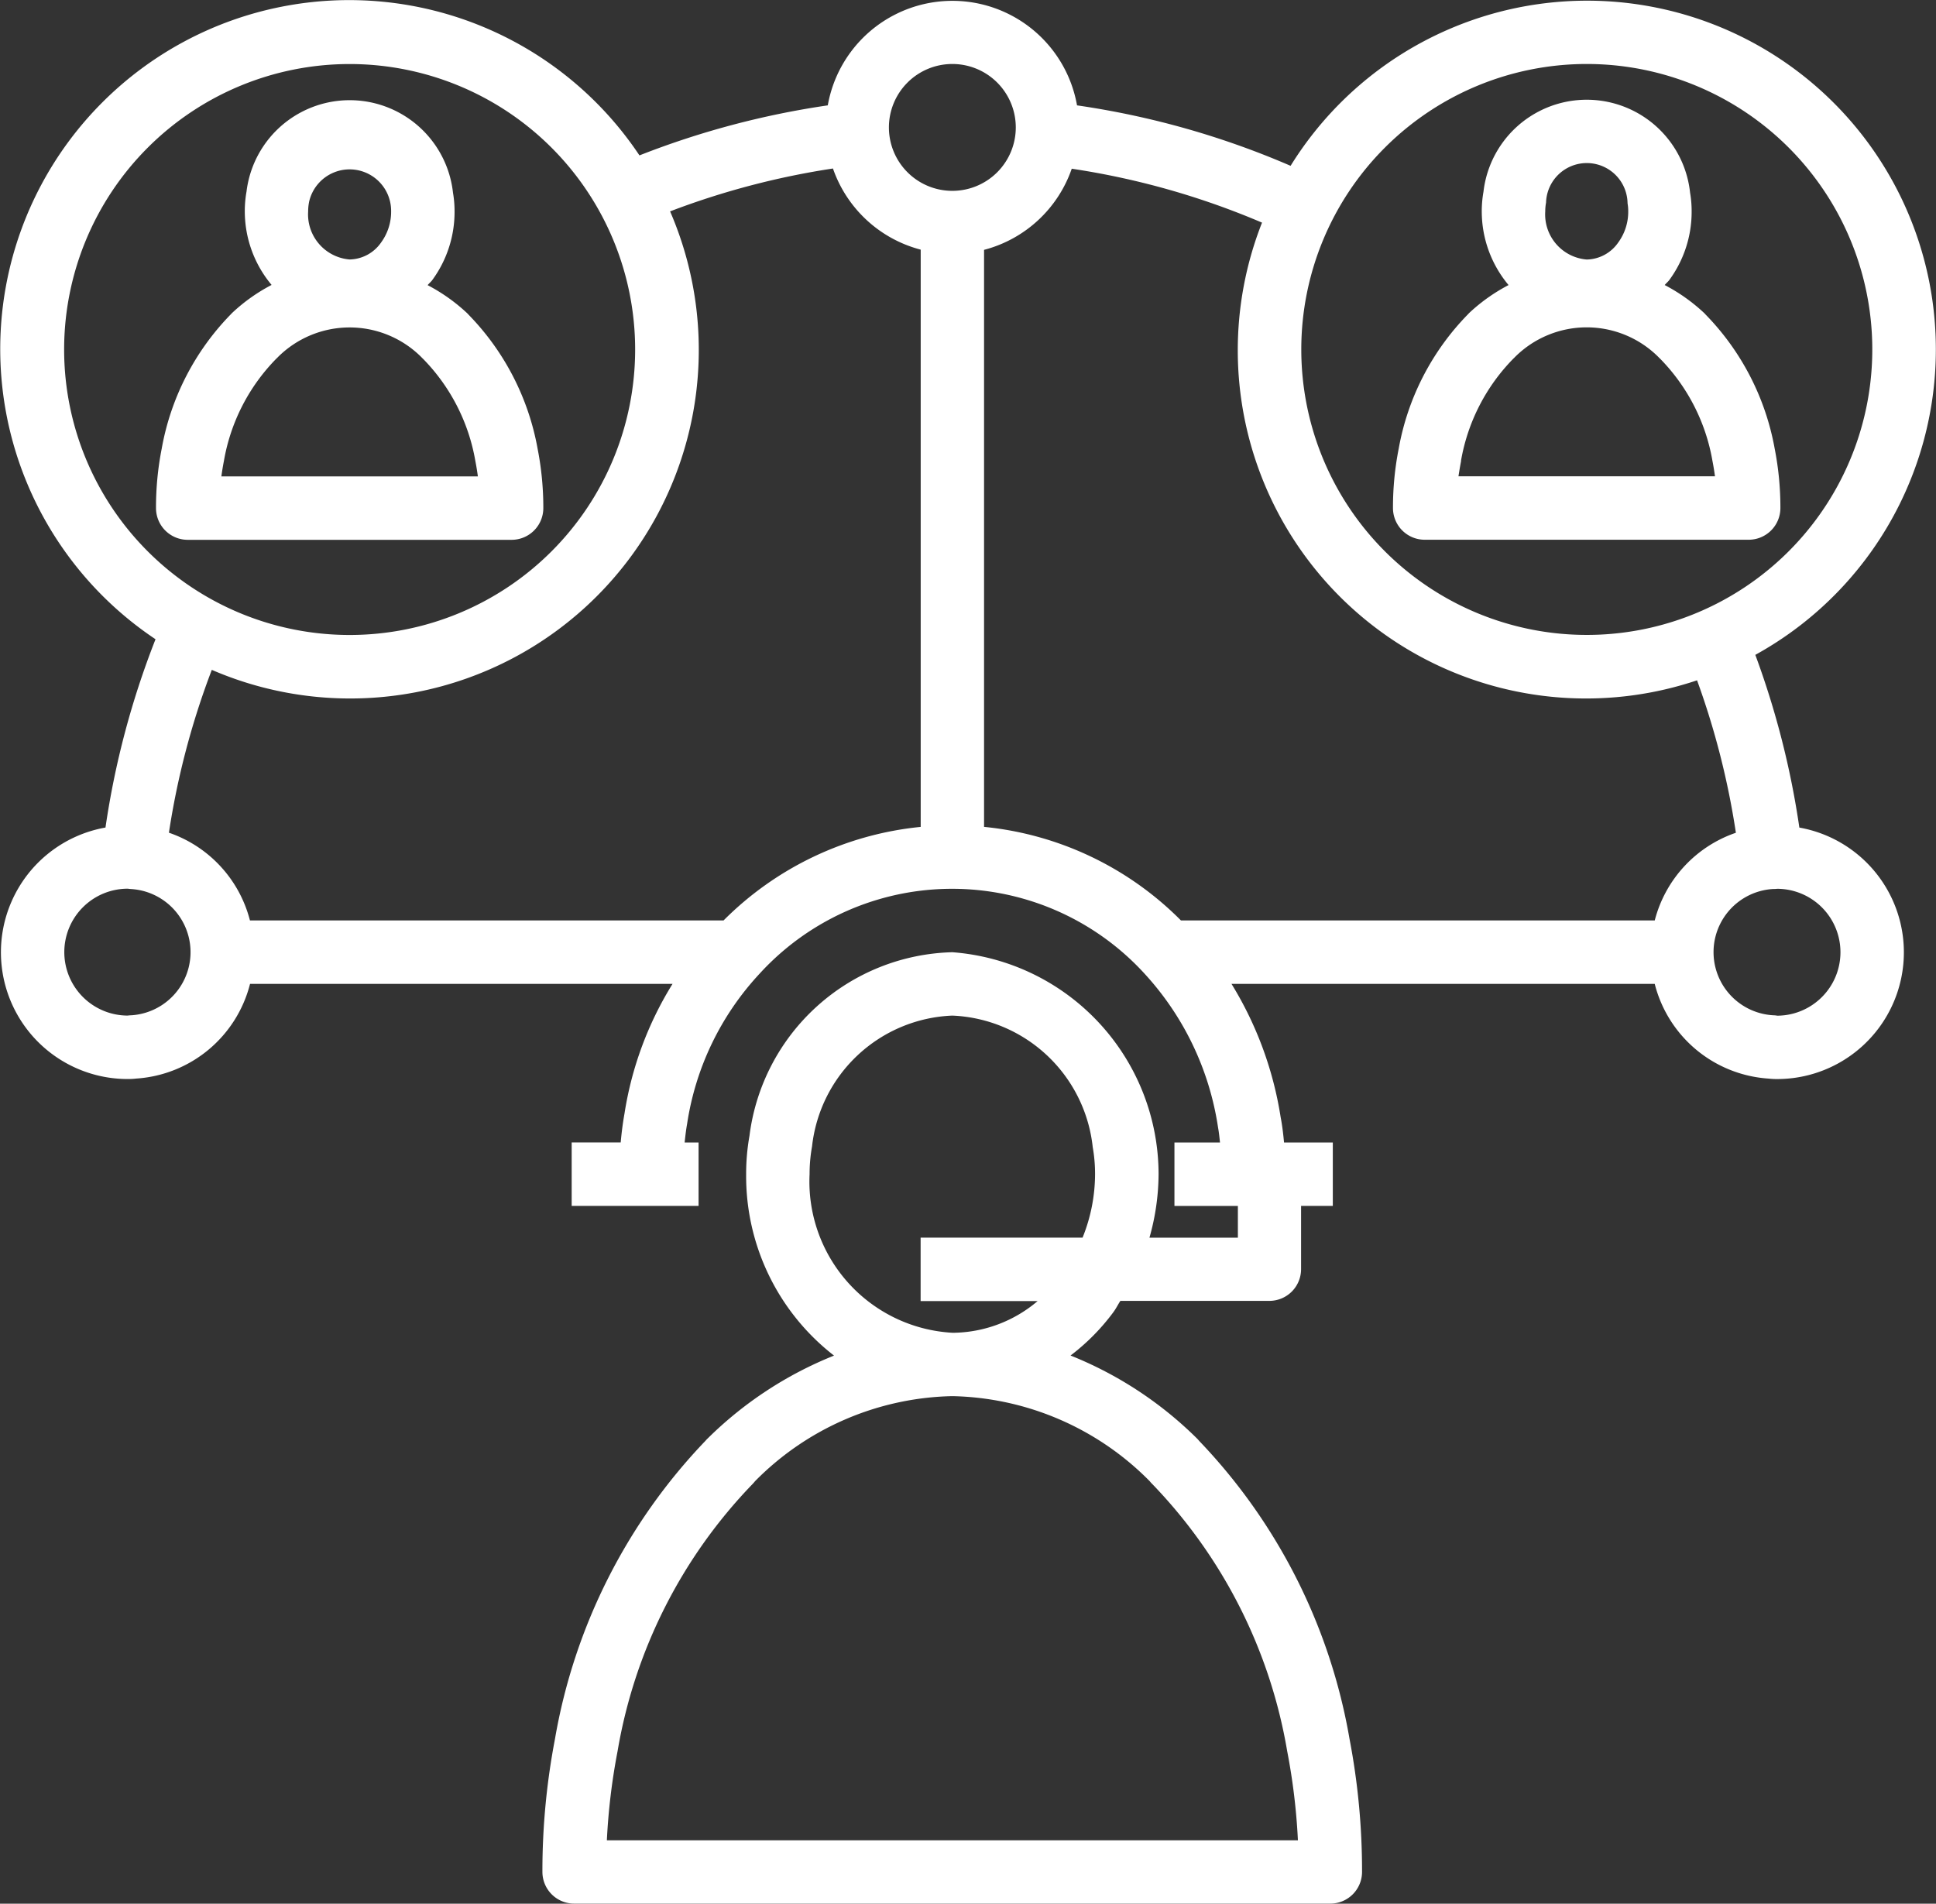
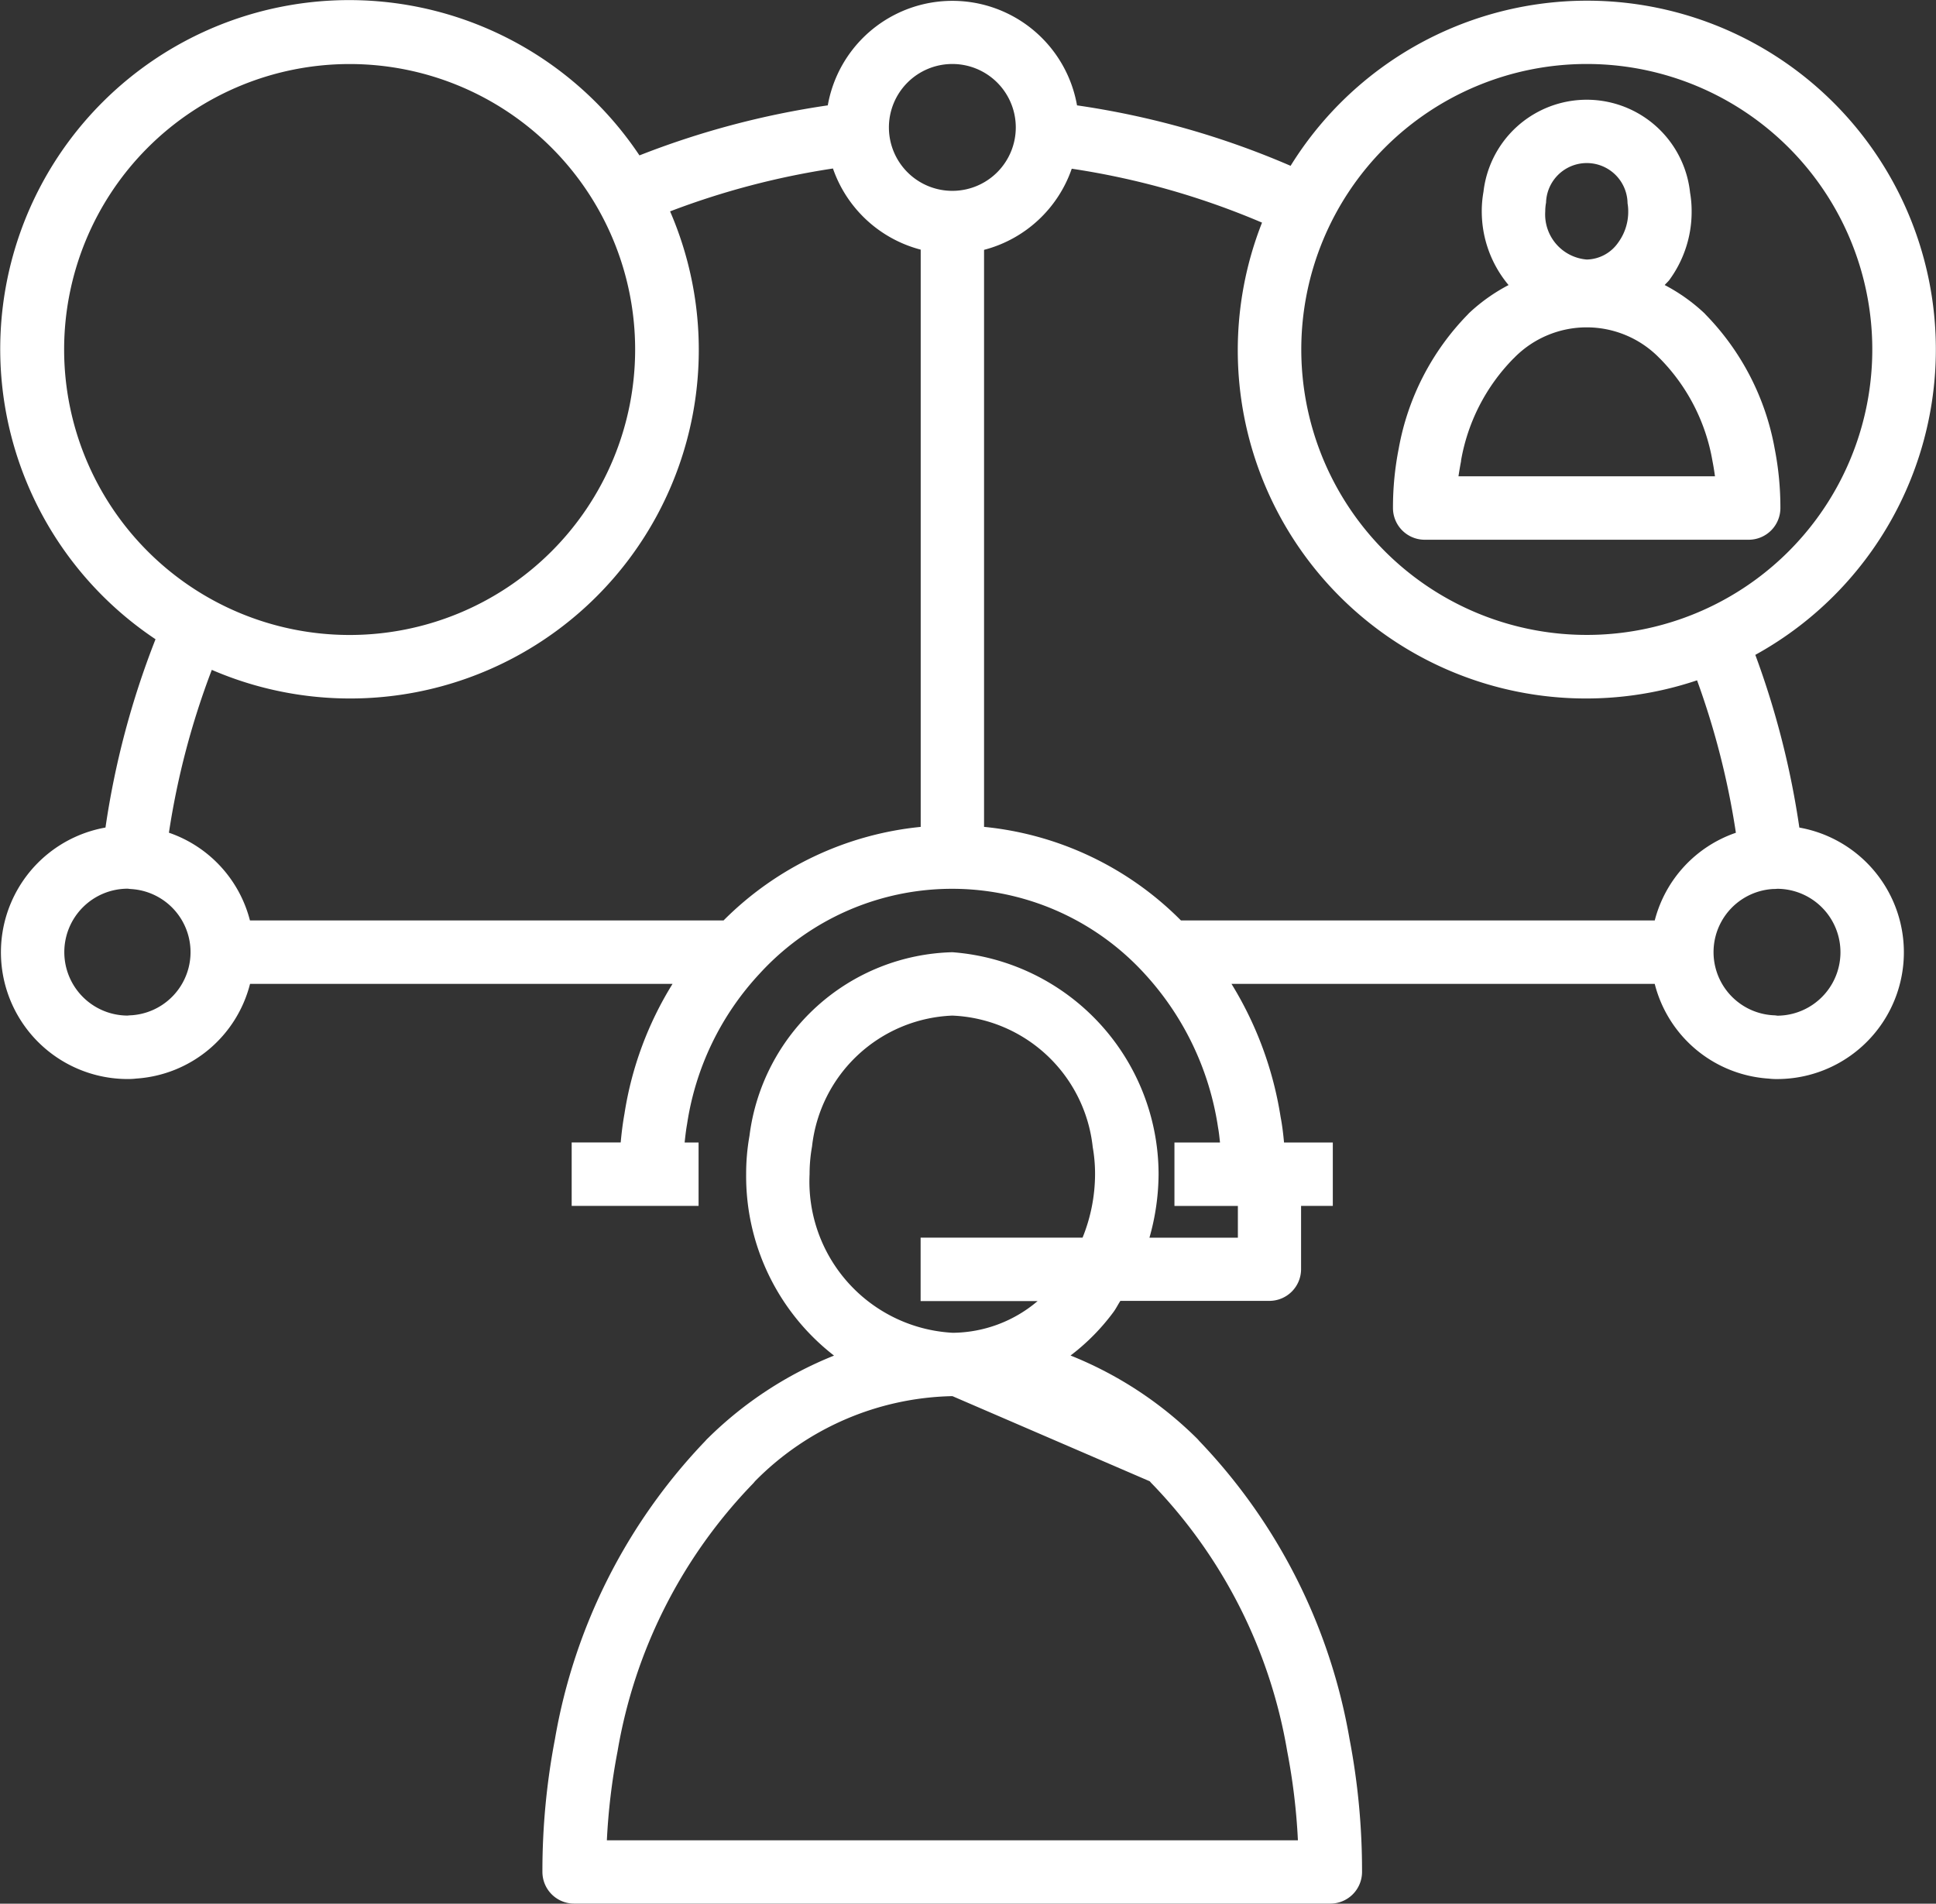
<svg xmlns="http://www.w3.org/2000/svg" width="72.238" height="71.042" viewBox="0 0 72.238 71.042">
  <rect x="0" y="0" width="72.238" height="71.042" fill="#333333" stroke="none" />
  <g transform="translate(0.003 -0.112)">
-     <path d="M67.136,30.994a31.76,31.76,0,0,0-1.643-6.444A13.013,13.013,0,1,0,48.153,6.3a31.4,31.4,0,0,0-7.969-2.256,4.722,4.722,0,0,0-9.3,0,31.712,31.712,0,0,0-7.027,1.867A13.02,13.02,0,1,0,5.8,23.967a31.691,31.691,0,0,0-1.867,7.027,4.729,4.729,0,0,0,.828,9.385,2.526,2.526,0,0,0,.317-.017,4.7,4.7,0,0,0,4.249-3.534H25.092A12.931,12.931,0,0,0,23.3,41.661c-.064.355-.11.717-.143,1.085H21.328v2.367h4.735V42.747h-.52c.025-.237.051-.464.092-.694a10.518,10.518,0,0,1,2.7-5.6,9.726,9.726,0,0,1,14.374,0A10.838,10.838,0,0,1,45.448,42.2c.031.162.05.355.071.548h-1.7v2.367h2.367V46.3h-3.3a8.8,8.8,0,0,0,.341-2.367,8.318,8.318,0,0,0-7.694-8.286A7.83,7.83,0,0,0,27.962,42.5a8.062,8.062,0,0,0-.124,1.43A8.475,8.475,0,0,0,31.117,50.7a14.216,14.216,0,0,0-4.7,3.078,1.1,1.1,0,0,0-.1.105,21.293,21.293,0,0,0-5.613,11.127,26.172,26.172,0,0,0-.468,4.957,1.184,1.184,0,0,0,1.184,1.184H49.635a1.184,1.184,0,0,0,1.184-1.184,26.164,26.164,0,0,0-.466-4.956,21.305,21.305,0,0,0-5.611-11.127,1.165,1.165,0,0,0-.1-.109,14.184,14.184,0,0,0-4.7-3.078,8,8,0,0,0,1.6-1.62c.1-.134.169-.282.26-.419h5.558a1.184,1.184,0,0,0,1.184-1.184V45.114h1.184V42.747H47.908c-.031-.346-.073-.673-.128-.955a13.42,13.42,0,0,0-1.832-4.963H61.74a4.7,4.7,0,0,0,4.249,3.534,2.531,2.531,0,0,0,.317.017,4.729,4.729,0,0,0,.829-9.385ZM42.9,55.391a.908.908,0,0,0,.09.1,18.893,18.893,0,0,1,5.036,9.971,23.562,23.562,0,0,1,.4,3.326H22.641a23.68,23.68,0,0,1,.4-3.328,18.883,18.883,0,0,1,5.038-9.969,1.136,1.136,0,0,0,.087-.1,10.629,10.629,0,0,1,7.369-3.178A10.635,10.635,0,0,1,42.9,55.391Zm-7.369-5.543a5.652,5.652,0,0,1-5.326-5.918,5.827,5.827,0,0,1,.092-1.037,5.487,5.487,0,0,1,5.234-4.881,5.5,5.5,0,0,1,5.239,4.909,5.735,5.735,0,0,1,.087,1.01,6.359,6.359,0,0,1-.466,2.367H34.348v2.367h4.366a4.948,4.948,0,0,1-3.183,1.184ZM59.2,2.5A10.653,10.653,0,1,1,48.552,13.155,10.653,10.653,0,0,1,59.2,2.5Zm-23.673,0A2.367,2.367,0,1,1,33.165,4.87,2.367,2.367,0,0,1,35.532,2.5ZM2.39,13.155A10.653,10.653,0,1,1,13.043,23.808,10.653,10.653,0,0,1,2.39,13.155ZM4.9,38a1.277,1.277,0,0,0-.141.011,2.367,2.367,0,1,1,.01-4.735,1.244,1.244,0,0,0,.131.014A2.36,2.36,0,0,1,4.9,38Zm22.094-3.54H9.323A4.694,4.694,0,0,0,6.3,31.187a29.326,29.326,0,0,1,1.6-6.077A13.009,13.009,0,0,0,25,8a29.333,29.333,0,0,1,6.077-1.6,4.729,4.729,0,0,0,3.274,3.028V30.97a12.061,12.061,0,0,0-7.356,3.491Zm34.748,0H44.061a12.011,12.011,0,0,0-7.346-3.491V9.436a4.725,4.725,0,0,0,3.272-3.028,29.058,29.058,0,0,1,7.1,2.012A12.994,12.994,0,0,0,63.319,25.5a29.488,29.488,0,0,1,1.449,5.689,4.7,4.7,0,0,0-3.028,3.274ZM66.3,38.012A1.121,1.121,0,0,0,66.166,38a2.36,2.36,0,0,1,0-4.713c.047,0,.094,0,.141-.007a2.367,2.367,0,0,1-.009,4.735Zm0,0" transform="translate(0 0)" fill="#fff" />
-     <path d="M53.775,40.51a11.379,11.379,0,0,0-.213-2.214,9.592,9.592,0,0,0-2.579-5.007.728.728,0,0,0-.069-.071,6.668,6.668,0,0,0-1.456-1.029c.053-.064.118-.118.168-.182a4.3,4.3,0,0,0,.837-2.57,4.036,4.036,0,0,0-.058-.694A3.878,3.878,0,0,0,42.7,28.7a4.14,4.14,0,0,0-.064.726,4.286,4.286,0,0,0,1,2.755,6.618,6.618,0,0,0-1.452,1.026.961.961,0,0,0-.068.069,9.575,9.575,0,0,0-2.579,5.009,11.329,11.329,0,0,0-.214,2.222A1.184,1.184,0,0,0,40.5,41.693H52.591a1.184,1.184,0,0,0,1.184-1.184ZM45.031,29.1a1.549,1.549,0,0,1,3.065.329A1.943,1.943,0,0,1,47.72,30.6a1.462,1.462,0,0,1-1.172.631A1.689,1.689,0,0,1,45,29.434a1.748,1.748,0,0,1,.031-.329ZM41.762,39.326c.026-.194.058-.387.095-.577a7.182,7.182,0,0,1,1.956-3.817.634.634,0,0,0,.056-.055,3.788,3.788,0,0,1,5.357,0,.628.628,0,0,0,.055.055,7.184,7.184,0,0,1,1.958,3.821c.037.188.068.38.094.573Zm0,0" transform="translate(-33.505 -21.436)" fill="#fff" />
+     <path d="M67.136,30.994a31.76,31.76,0,0,0-1.643-6.444A13.013,13.013,0,1,0,48.153,6.3a31.4,31.4,0,0,0-7.969-2.256,4.722,4.722,0,0,0-9.3,0,31.712,31.712,0,0,0-7.027,1.867A13.02,13.02,0,1,0,5.8,23.967a31.691,31.691,0,0,0-1.867,7.027,4.729,4.729,0,0,0,.828,9.385,2.526,2.526,0,0,0,.317-.017,4.7,4.7,0,0,0,4.249-3.534H25.092A12.931,12.931,0,0,0,23.3,41.661c-.064.355-.11.717-.143,1.085H21.328v2.367h4.735V42.747h-.52c.025-.237.051-.464.092-.694a10.518,10.518,0,0,1,2.7-5.6,9.726,9.726,0,0,1,14.374,0A10.838,10.838,0,0,1,45.448,42.2c.031.162.05.355.071.548h-1.7v2.367h2.367V46.3h-3.3a8.8,8.8,0,0,0,.341-2.367,8.318,8.318,0,0,0-7.694-8.286A7.83,7.83,0,0,0,27.962,42.5a8.062,8.062,0,0,0-.124,1.43A8.475,8.475,0,0,0,31.117,50.7a14.216,14.216,0,0,0-4.7,3.078,1.1,1.1,0,0,0-.1.105,21.293,21.293,0,0,0-5.613,11.127,26.172,26.172,0,0,0-.468,4.957,1.184,1.184,0,0,0,1.184,1.184H49.635a1.184,1.184,0,0,0,1.184-1.184,26.164,26.164,0,0,0-.466-4.956,21.305,21.305,0,0,0-5.611-11.127,1.165,1.165,0,0,0-.1-.109,14.184,14.184,0,0,0-4.7-3.078,8,8,0,0,0,1.6-1.62c.1-.134.169-.282.26-.419h5.558a1.184,1.184,0,0,0,1.184-1.184V45.114h1.184V42.747H47.908c-.031-.346-.073-.673-.128-.955a13.42,13.42,0,0,0-1.832-4.963H61.74a4.7,4.7,0,0,0,4.249,3.534,2.531,2.531,0,0,0,.317.017,4.729,4.729,0,0,0,.829-9.385ZM42.9,55.391a.908.908,0,0,0,.09.1,18.893,18.893,0,0,1,5.036,9.971,23.562,23.562,0,0,1,.4,3.326H22.641a23.68,23.68,0,0,1,.4-3.328,18.883,18.883,0,0,1,5.038-9.969,1.136,1.136,0,0,0,.087-.1,10.629,10.629,0,0,1,7.369-3.178Zm-7.369-5.543a5.652,5.652,0,0,1-5.326-5.918,5.827,5.827,0,0,1,.092-1.037,5.487,5.487,0,0,1,5.234-4.881,5.5,5.5,0,0,1,5.239,4.909,5.735,5.735,0,0,1,.087,1.01,6.359,6.359,0,0,1-.466,2.367H34.348v2.367h4.366a4.948,4.948,0,0,1-3.183,1.184ZM59.2,2.5A10.653,10.653,0,1,1,48.552,13.155,10.653,10.653,0,0,1,59.2,2.5Zm-23.673,0A2.367,2.367,0,1,1,33.165,4.87,2.367,2.367,0,0,1,35.532,2.5ZM2.39,13.155A10.653,10.653,0,1,1,13.043,23.808,10.653,10.653,0,0,1,2.39,13.155ZM4.9,38a1.277,1.277,0,0,0-.141.011,2.367,2.367,0,1,1,.01-4.735,1.244,1.244,0,0,0,.131.014A2.36,2.36,0,0,1,4.9,38Zm22.094-3.54H9.323A4.694,4.694,0,0,0,6.3,31.187a29.326,29.326,0,0,1,1.6-6.077A13.009,13.009,0,0,0,25,8a29.333,29.333,0,0,1,6.077-1.6,4.729,4.729,0,0,0,3.274,3.028V30.97a12.061,12.061,0,0,0-7.356,3.491Zm34.748,0H44.061a12.011,12.011,0,0,0-7.346-3.491V9.436a4.725,4.725,0,0,0,3.272-3.028,29.058,29.058,0,0,1,7.1,2.012A12.994,12.994,0,0,0,63.319,25.5a29.488,29.488,0,0,1,1.449,5.689,4.7,4.7,0,0,0-3.028,3.274ZM66.3,38.012A1.121,1.121,0,0,0,66.166,38a2.36,2.36,0,0,1,0-4.713c.047,0,.094,0,.141-.007a2.367,2.367,0,0,1-.009,4.735Zm0,0" transform="translate(0 0)" fill="#fff" />
    <path d="M352.5,41.7h12.087a1.184,1.184,0,0,0,1.184-1.184,11.383,11.383,0,0,0-.213-2.214,9.592,9.592,0,0,0-2.579-5.007.733.733,0,0,0-.069-.071,6.669,6.669,0,0,0-1.456-1.029c.053-.064.118-.118.168-.182a4.3,4.3,0,0,0,.837-2.57,4.032,4.032,0,0,0-.058-.694,3.878,3.878,0,0,0-7.709-.034,4.143,4.143,0,0,0-.064.727,4.284,4.284,0,0,0,1,2.754,6.639,6.639,0,0,0-1.452,1.026.966.966,0,0,0-.068.07,9.571,9.571,0,0,0-2.579,5.008,11.33,11.33,0,0,0-.214,2.214A1.184,1.184,0,0,0,352.5,41.7Zm4.527-12.588a1.521,1.521,0,0,1,3.041.034,1.635,1.635,0,0,1,.025.3,1.943,1.943,0,0,1-.376,1.166,1.462,1.462,0,0,1-1.172.631,1.689,1.689,0,0,1-1.548-1.8,1.747,1.747,0,0,1,.031-.329Zm-3.174,9.644a7.182,7.182,0,0,1,1.956-3.817.633.633,0,0,0,.056-.055,3.787,3.787,0,0,1,5.357,0,.631.631,0,0,0,.056.055,7.184,7.184,0,0,1,1.958,3.821c.037.188.068.38.094.573h-9.571C353.788,39.141,353.82,38.948,353.857,38.759Zm0,0" transform="translate(-299.342 -21.446)" fill="#fff" />
  </g>
</svg>